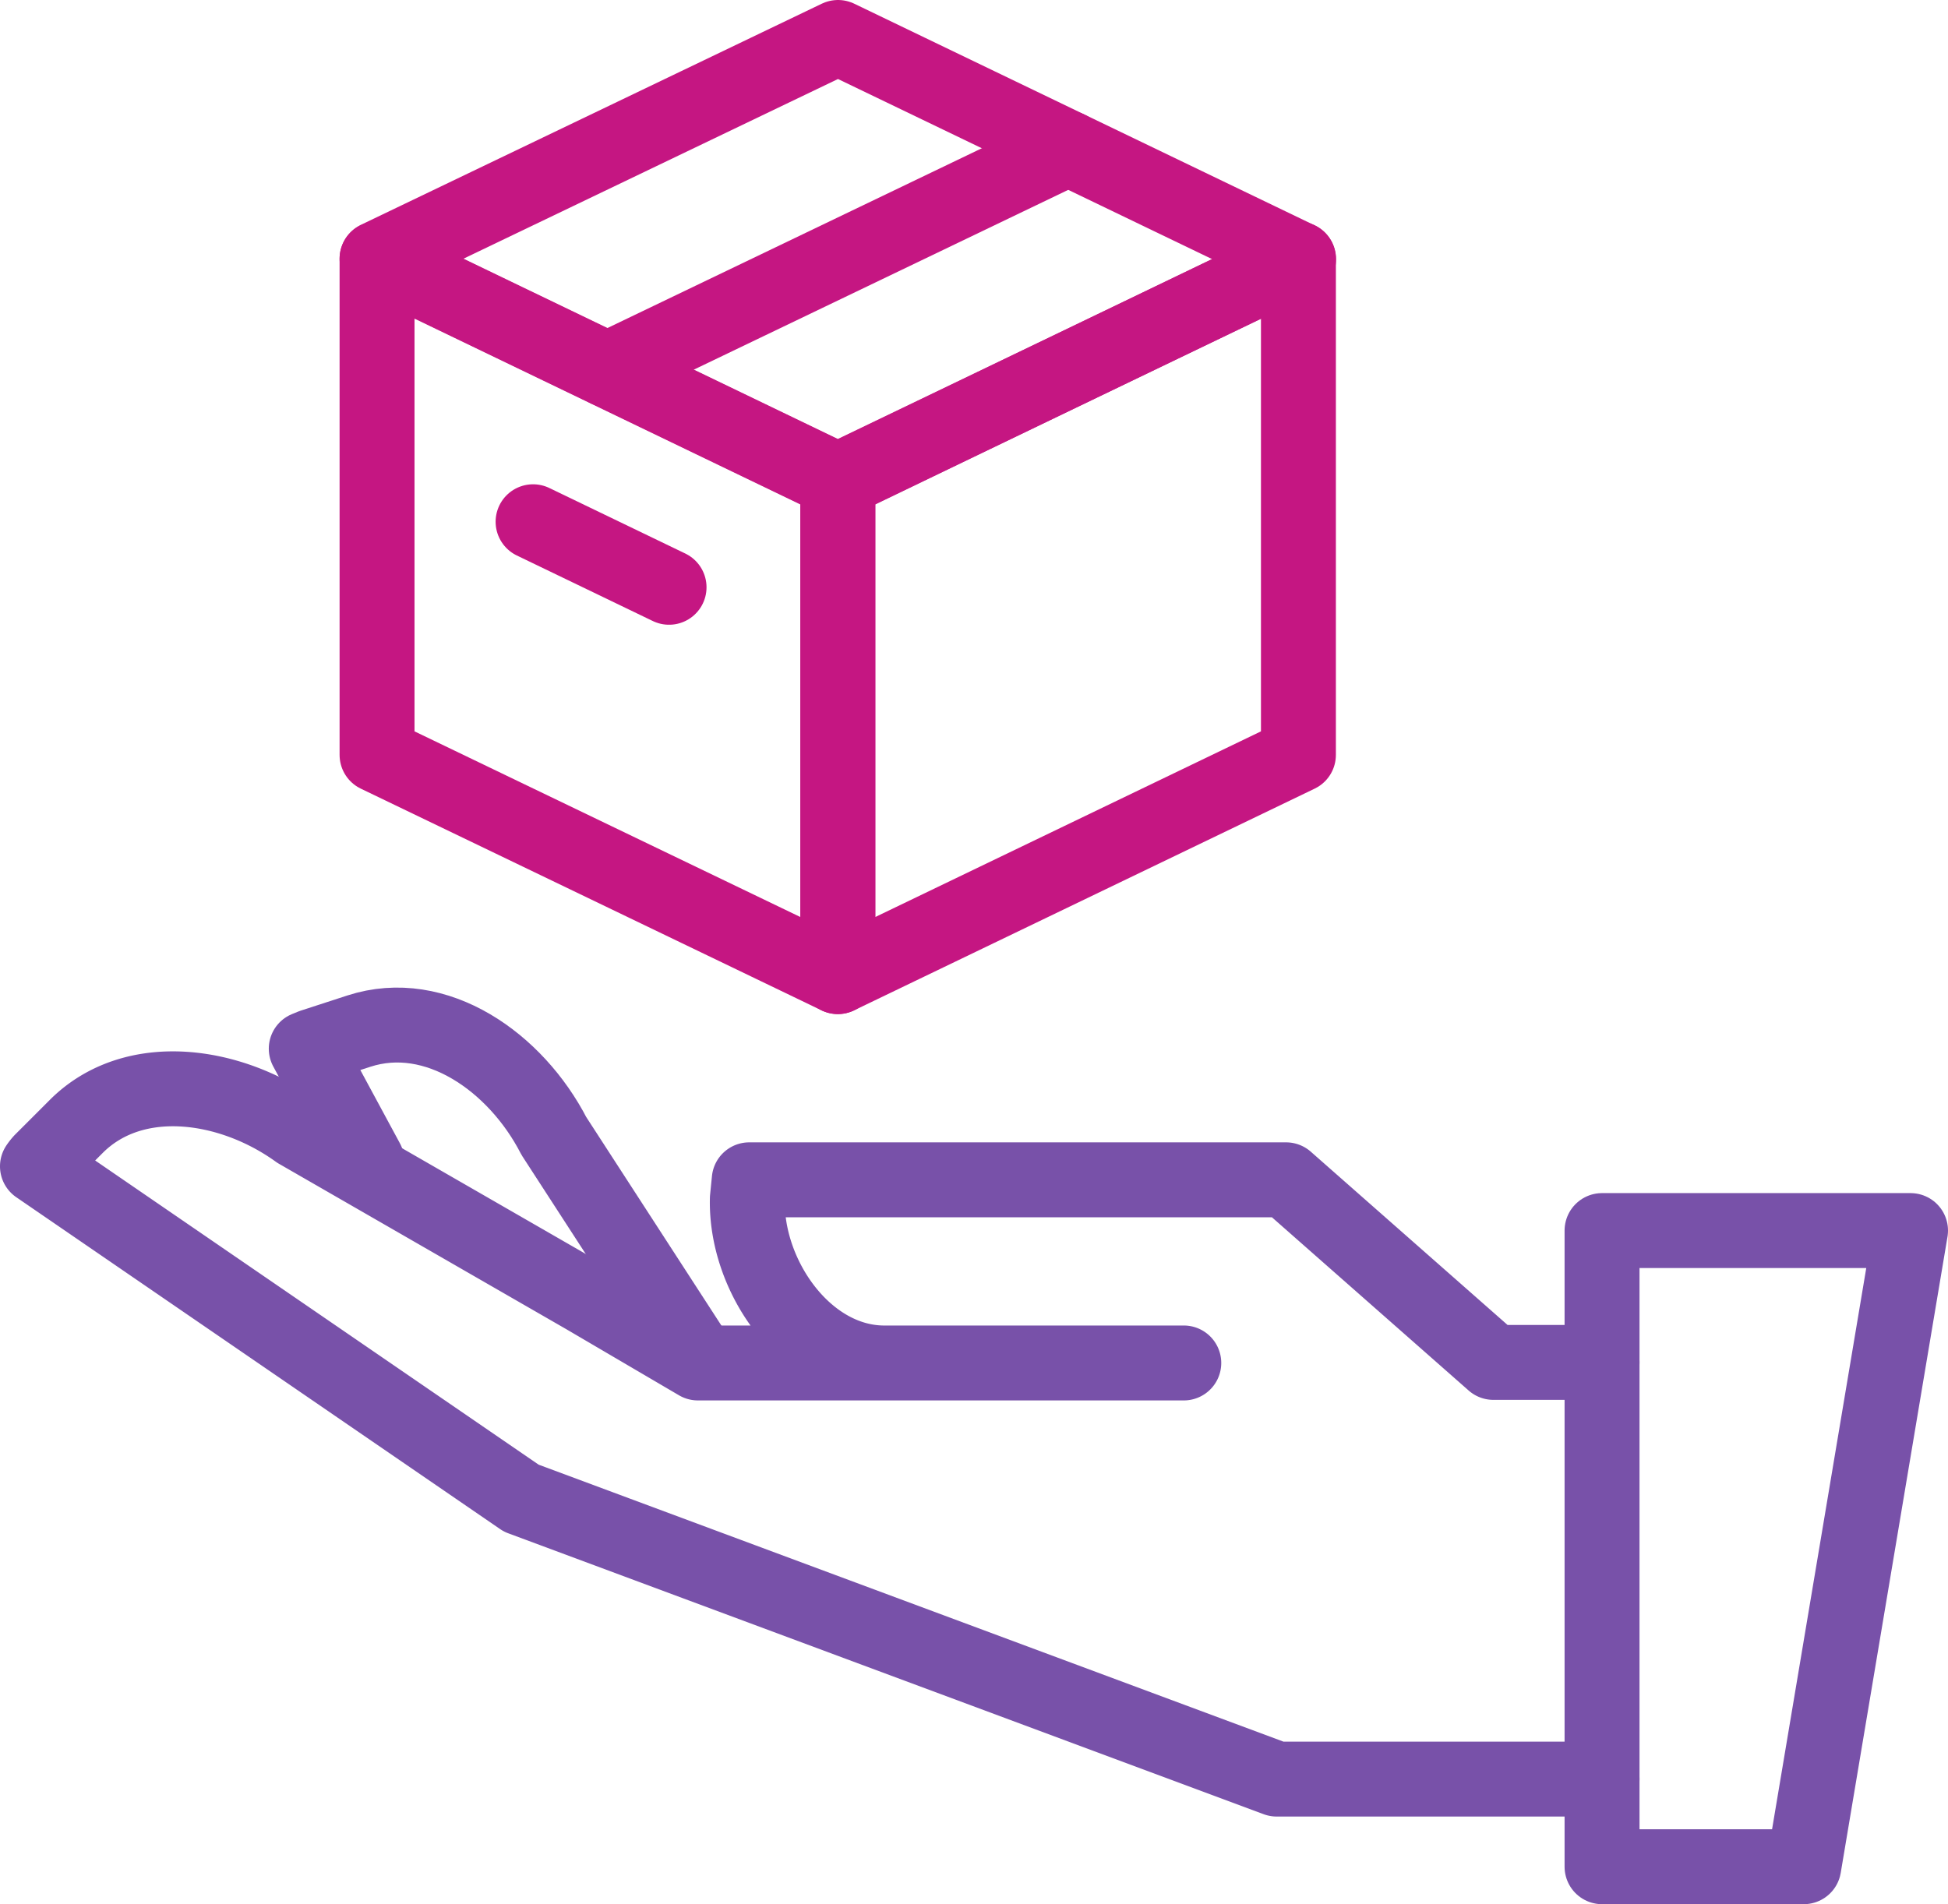
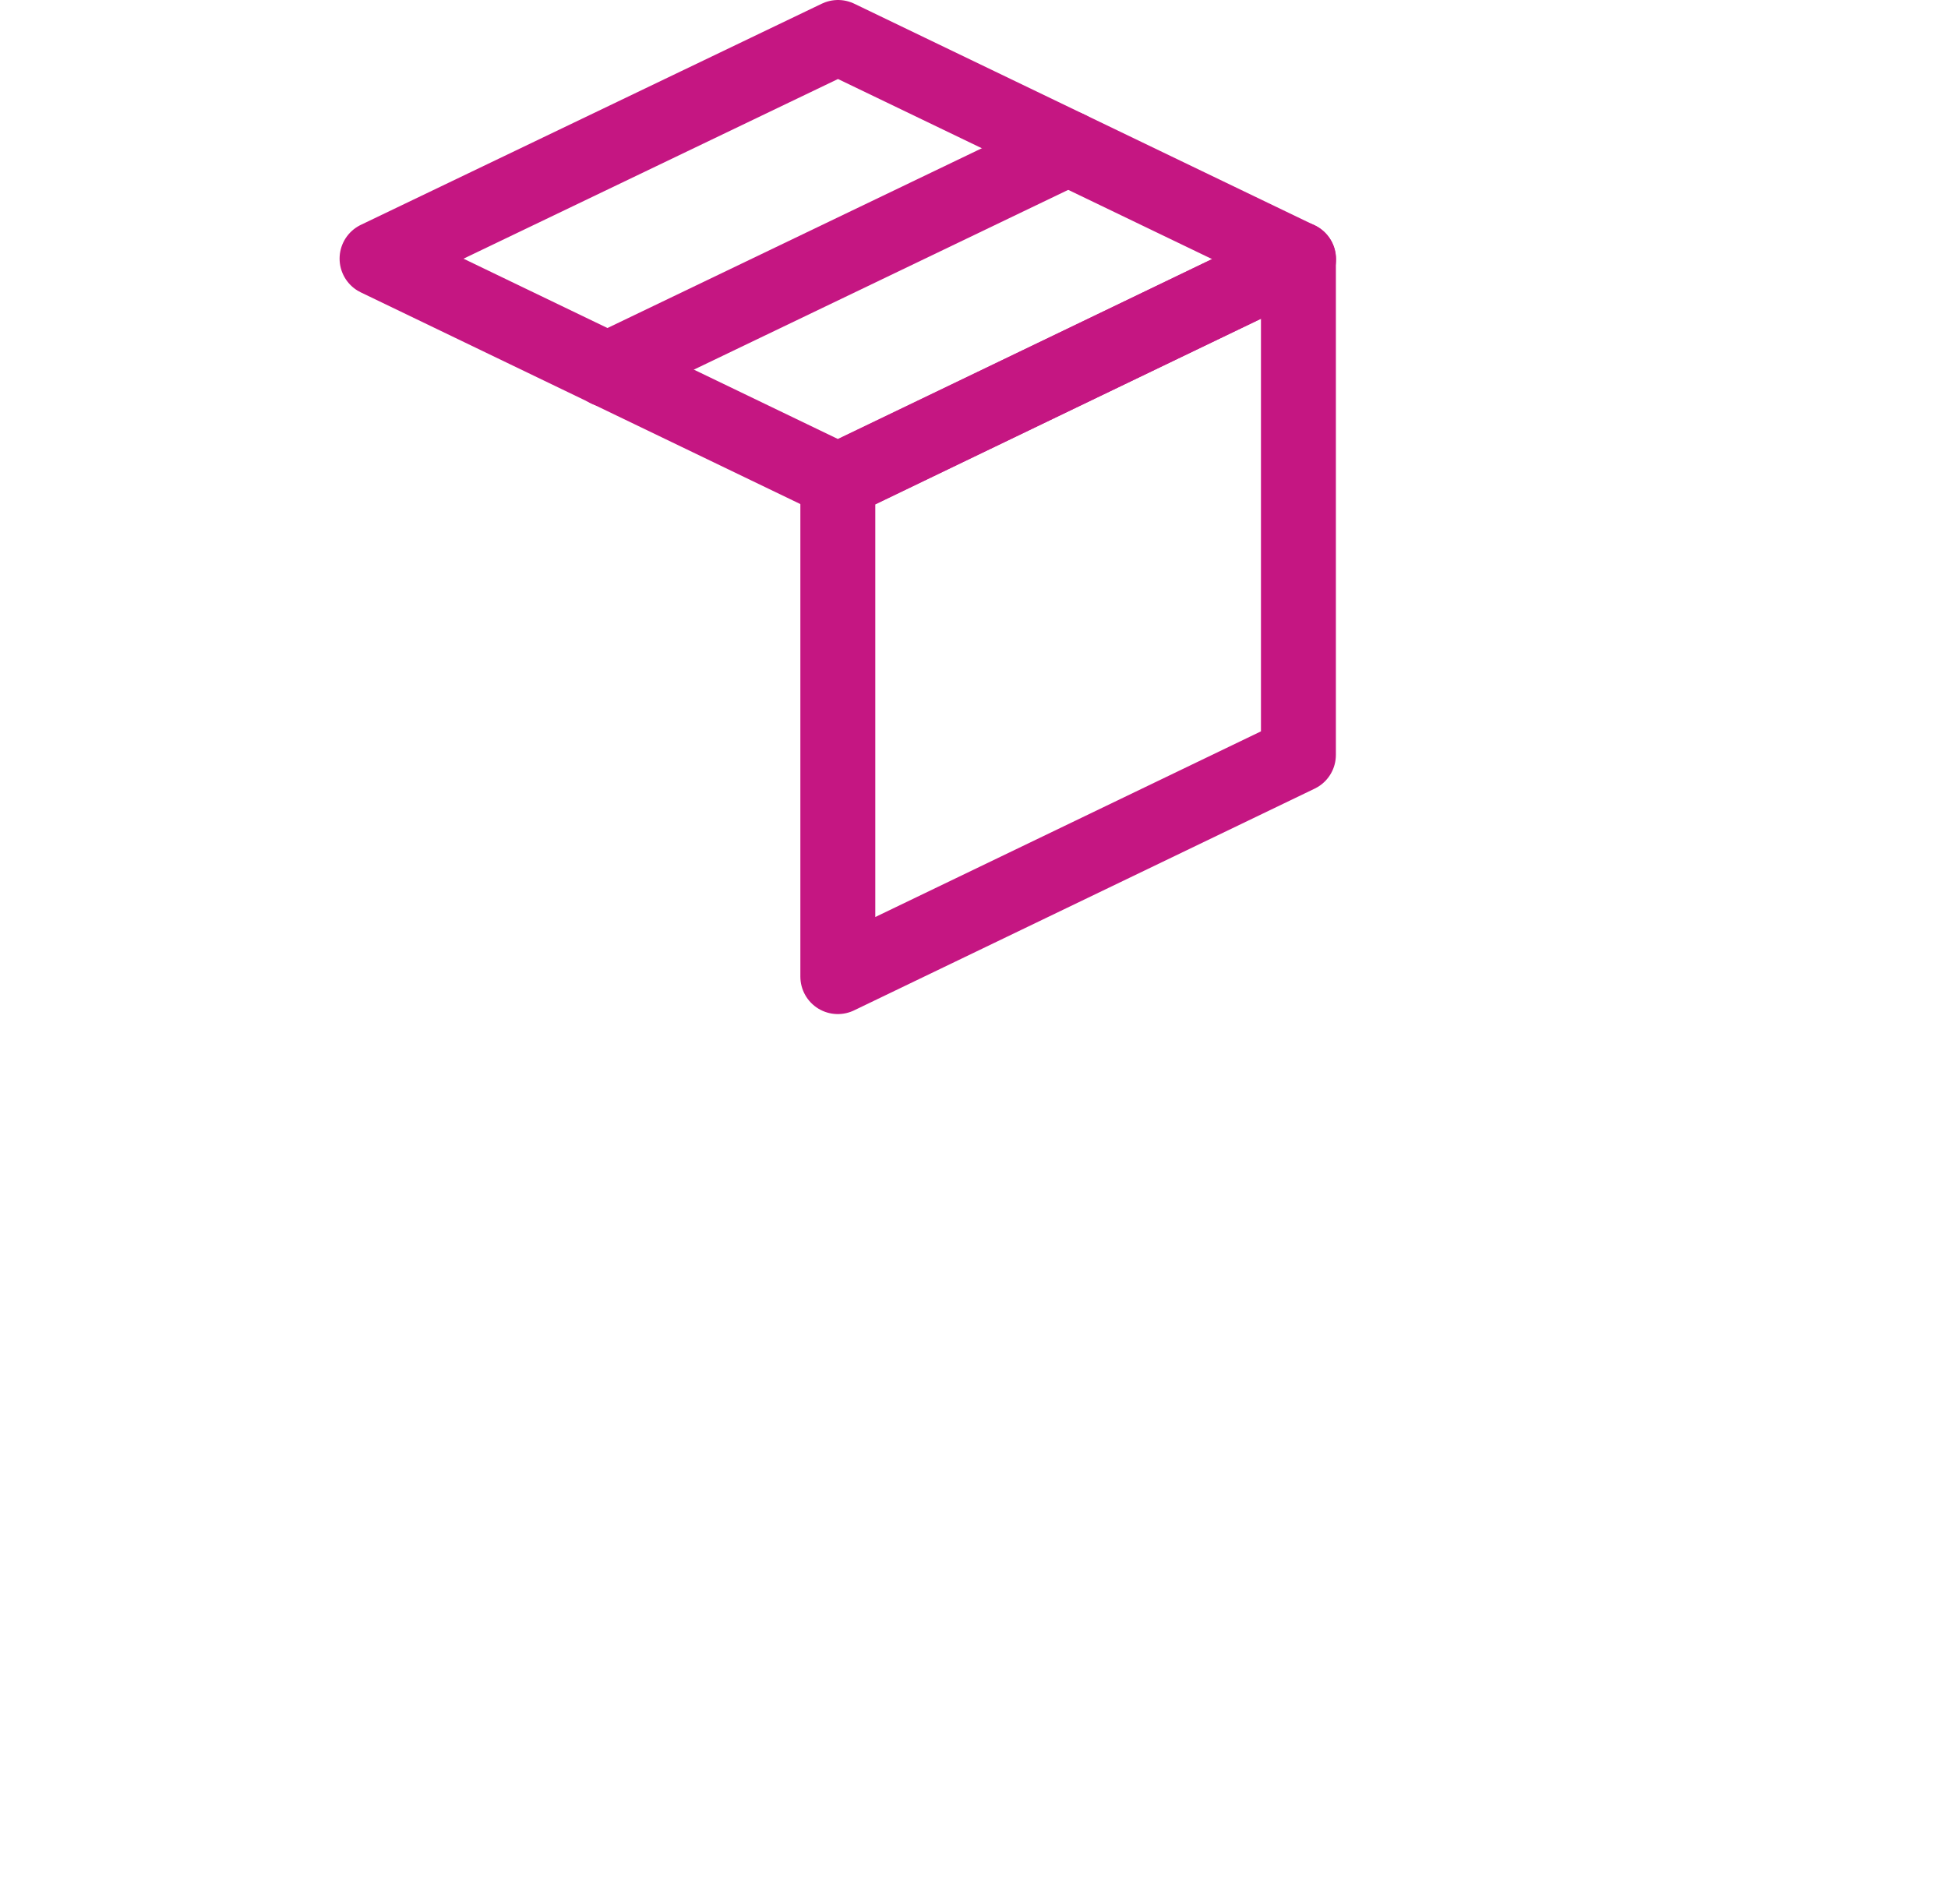
<svg xmlns="http://www.w3.org/2000/svg" viewBox="0 0 104 101.68">
  <defs>
    <style>.cls-1,.cls-2,.cls-3{fill:none;}.cls-1{stroke:#7851a9;}.cls-1,.cls-2{stroke-linecap:round;stroke-linejoin:round;stroke-width:4px;}.cls-2{stroke:#c51682;}</style>
  </defs>
  <g id="Layer_2" data-name="Layer 2">
    <g id="Layer_1-2" data-name="Layer 1">
-       <path class="cls-1" d="M19.59,62l-3.24-6,.32-.13,2.49-.81c4.13-1.34,8.38,1.66,10.41,5.6L37.05,72.2" />
-       <path class="cls-1" d="M85.53,95H68.16l-40.33-15L2,62.28A2.46,2.46,0,0,1,2.22,62l1.85-1.85c3.07-3.07,8.23-2.33,11.82.26l15.37,8.85,6,3.52H63.2l-16.06,0C43,72.73,39.79,68.14,39.9,64L40,63H68.66l11.07,9.75h5.8" />
-       <polygon class="cls-1" points="96.3 99.68 85.53 99.68 85.53 65.71 102 65.71 96.3 99.68" />
-       <polygon class="cls-2" points="44.73 52.15 20.13 40.31 20.13 13.83 44.73 25.68 44.73 52.15" />
      <polygon class="cls-2" points="44.73 25.66 20.13 13.81 44.74 2 69.33 13.84 44.73 25.66" />
      <polygon class="cls-2" points="69.32 40.31 44.73 52.15 44.73 25.68 69.32 13.83 69.32 40.31" />
      <line class="cls-2" x1="32.42" y1="19.74" x2="57.03" y2="7.92" />
-       <line class="cls-2" x1="35.72" y1="31.36" x2="28.46" y2="27.86" />
      <rect class="cls-3" x="2" y="0.84" width="100" height="100" />
    </g>
  </g>
</svg>